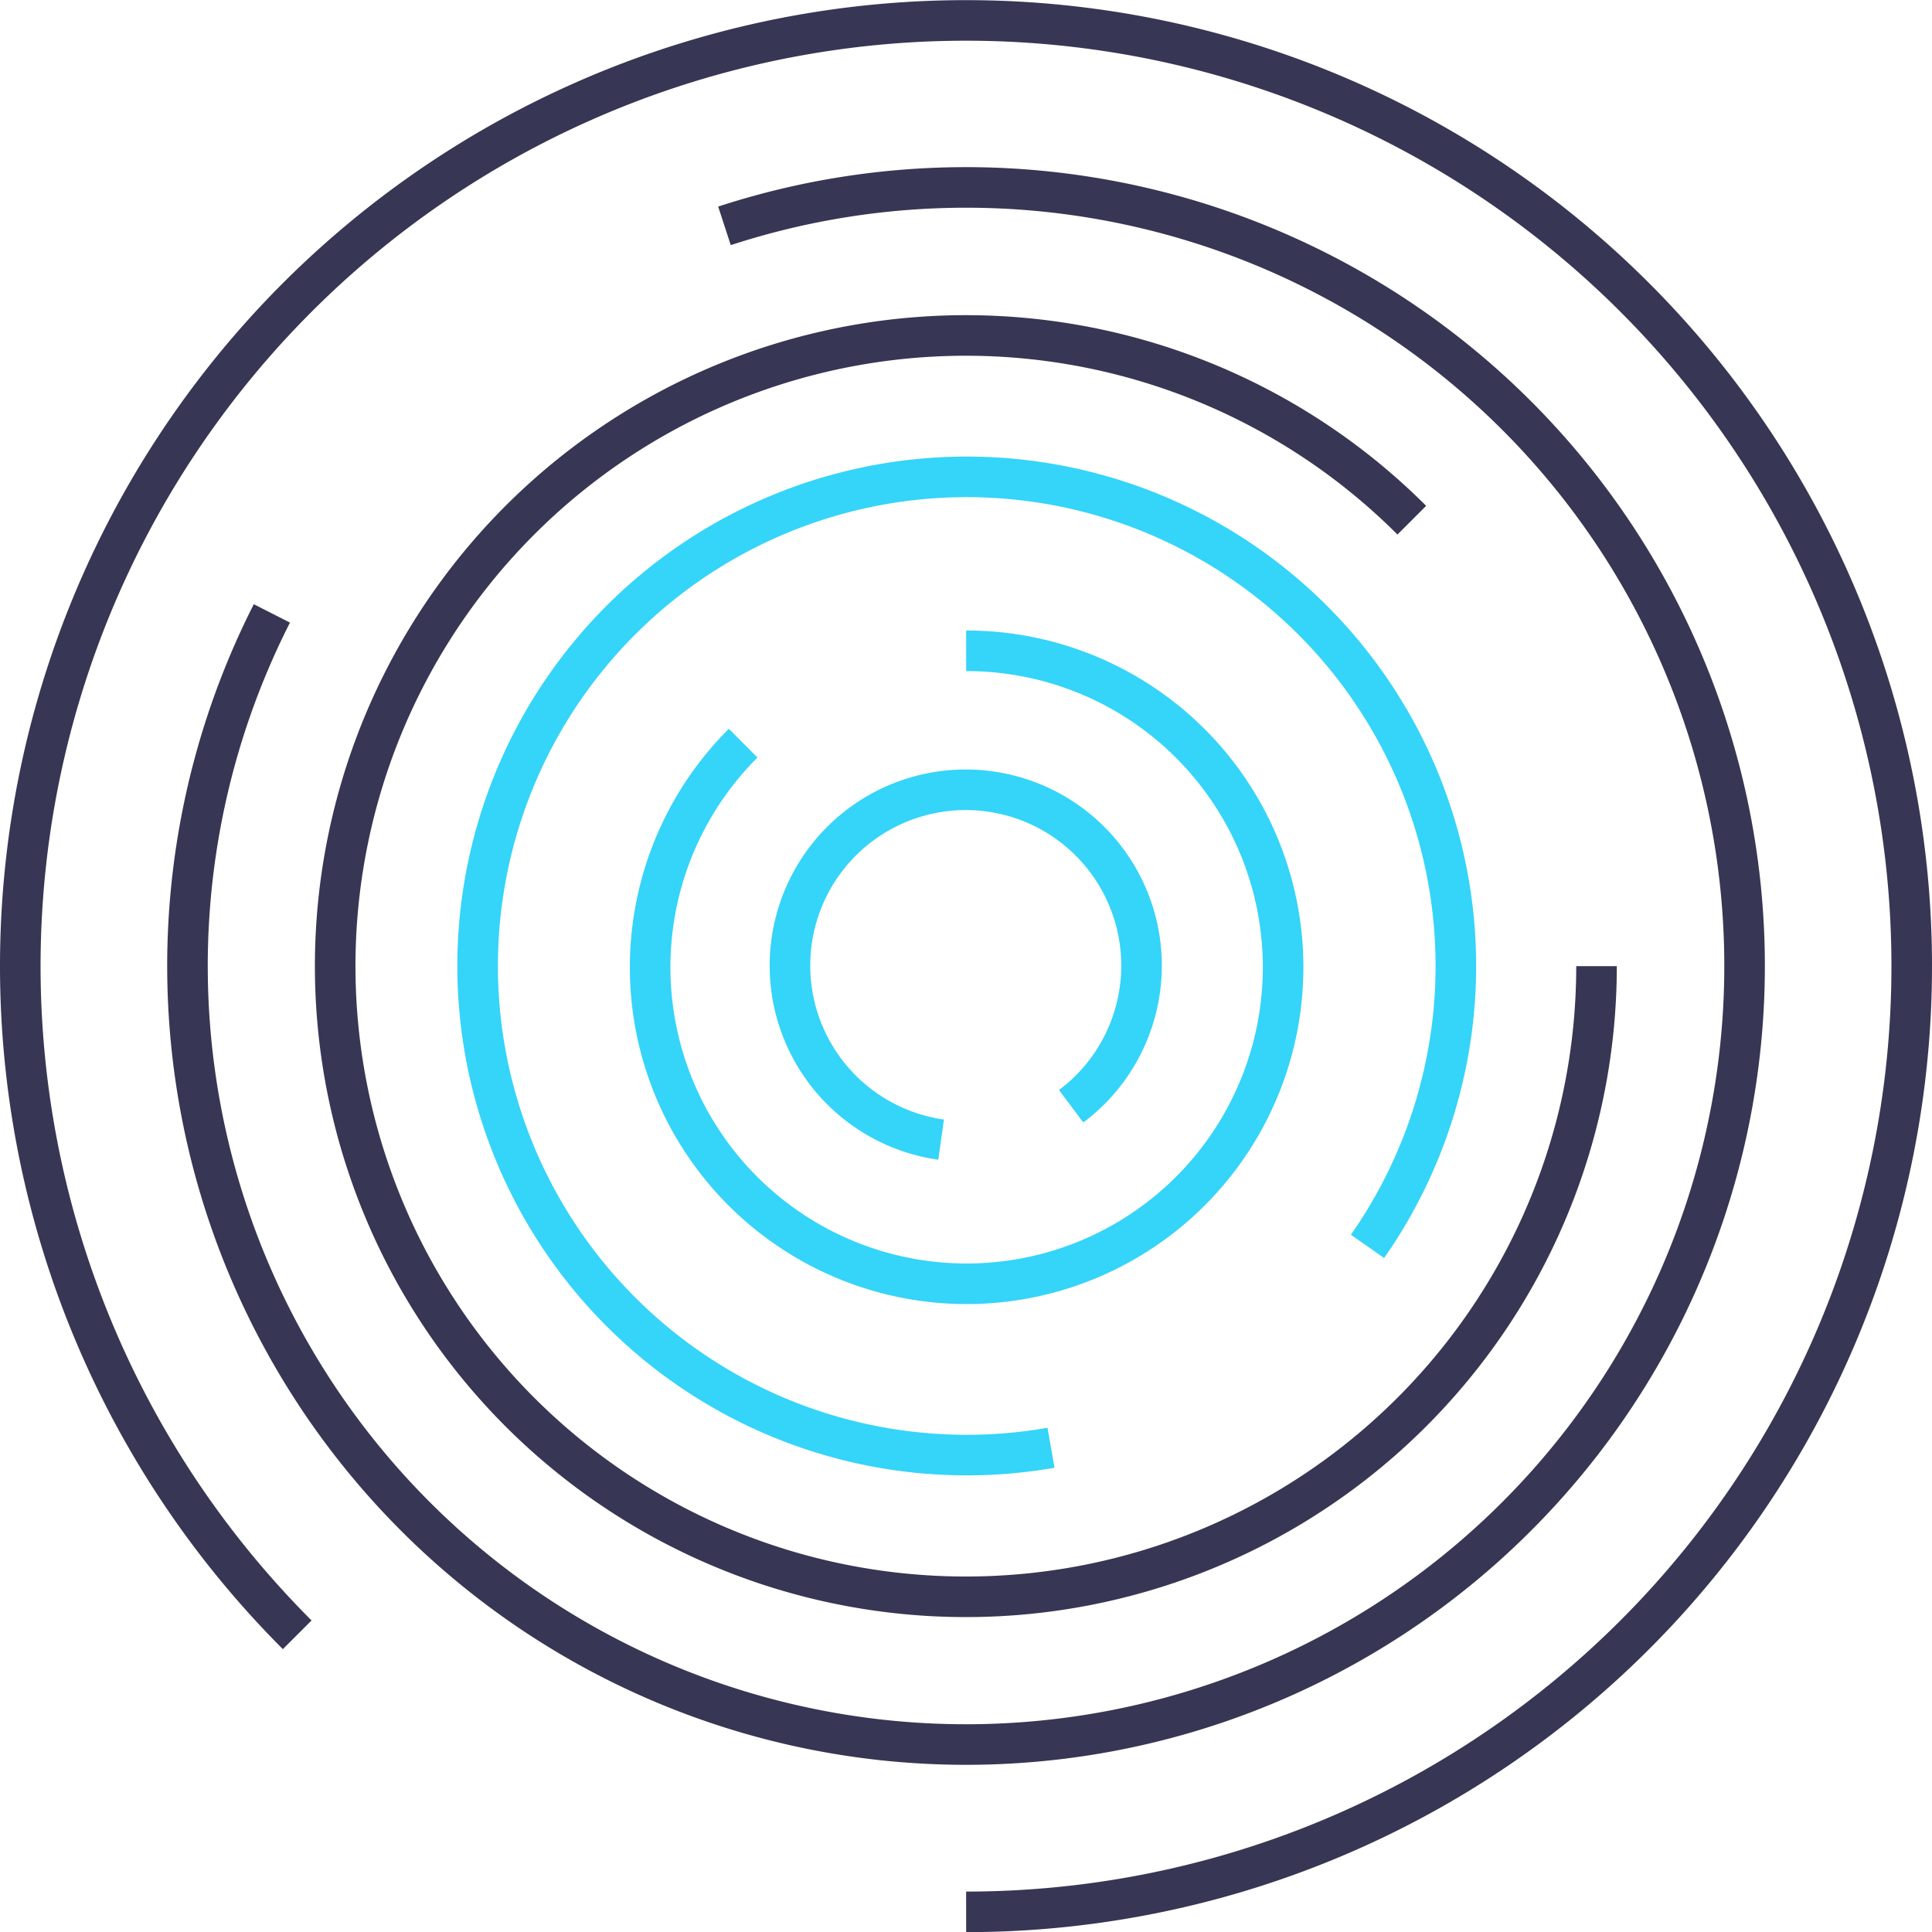
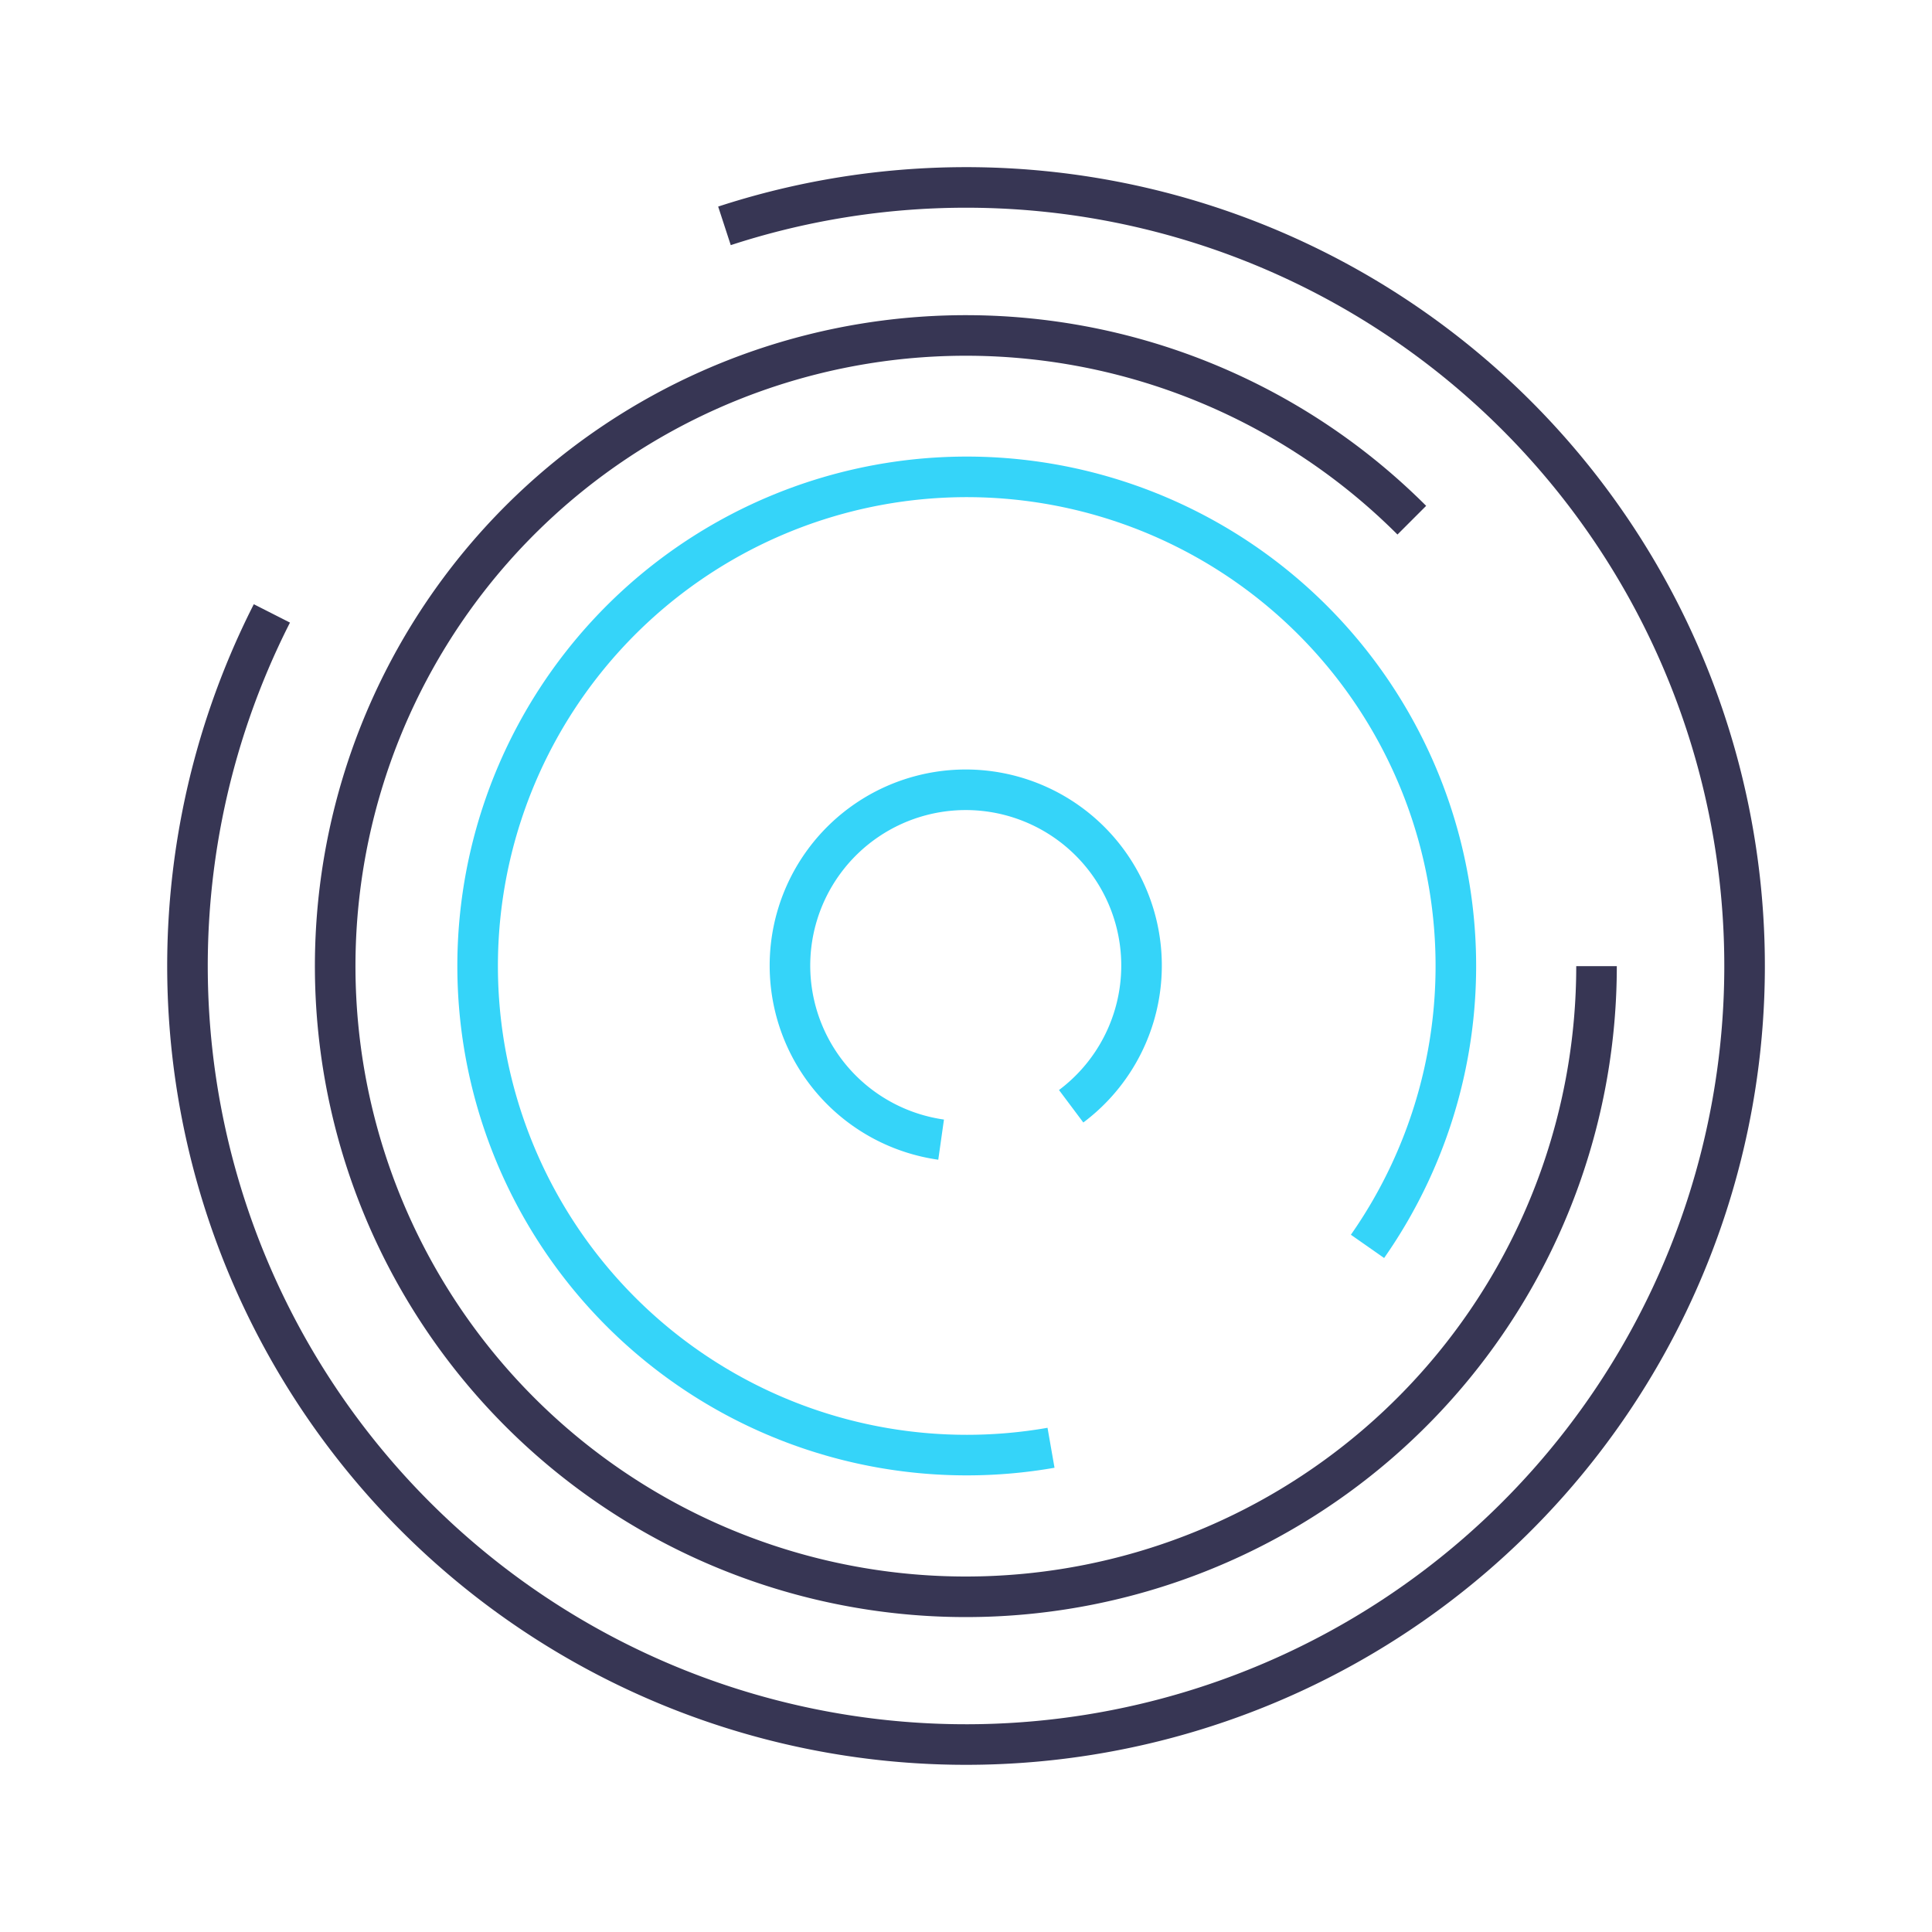
<svg xmlns="http://www.w3.org/2000/svg" viewBox="0 0 67.15 67.15">
  <defs>
    <style>
      .cls-1, .cls-2 {
        fill: none;
        stroke-miterlimit: 10;
        stroke-width: 1.41px;
      }

      .cls-1 {
        stroke: #35d4f9;
      }

      .cls-2 {
        stroke: #373654;
      }
    </style>
  </defs>
  <title>making-impact</title>
  <g id="Layer_2" data-name="Layer 2">
    <g id="Layer_2-2" data-name="Layer 2">
      <g>
-         <path class="cls-1" d="M33.58,22.62a11,11,0,1,1-7.75,3.21" />
        <path class="cls-2" d="M55.49,33.58a21.92,21.92,0,1,1-6.42-15.5" />
-         <path class="cls-2" d="M10.33,56.82a32.87,32.87,0,1,1,23.25,9.63" />
        <path class="cls-2" d="M25.18,7.85A27.06,27.06,0,1,1,9.45,21.32" />
        <path class="cls-1" d="M36.53,50.32a17,17,0,1,1,11-7" />
        <path class="cls-1" d="M32.71,39.61a6.11,6.11,0,1,1,4.52-1.16" />
      </g>
    </g>
  </g>
</svg>